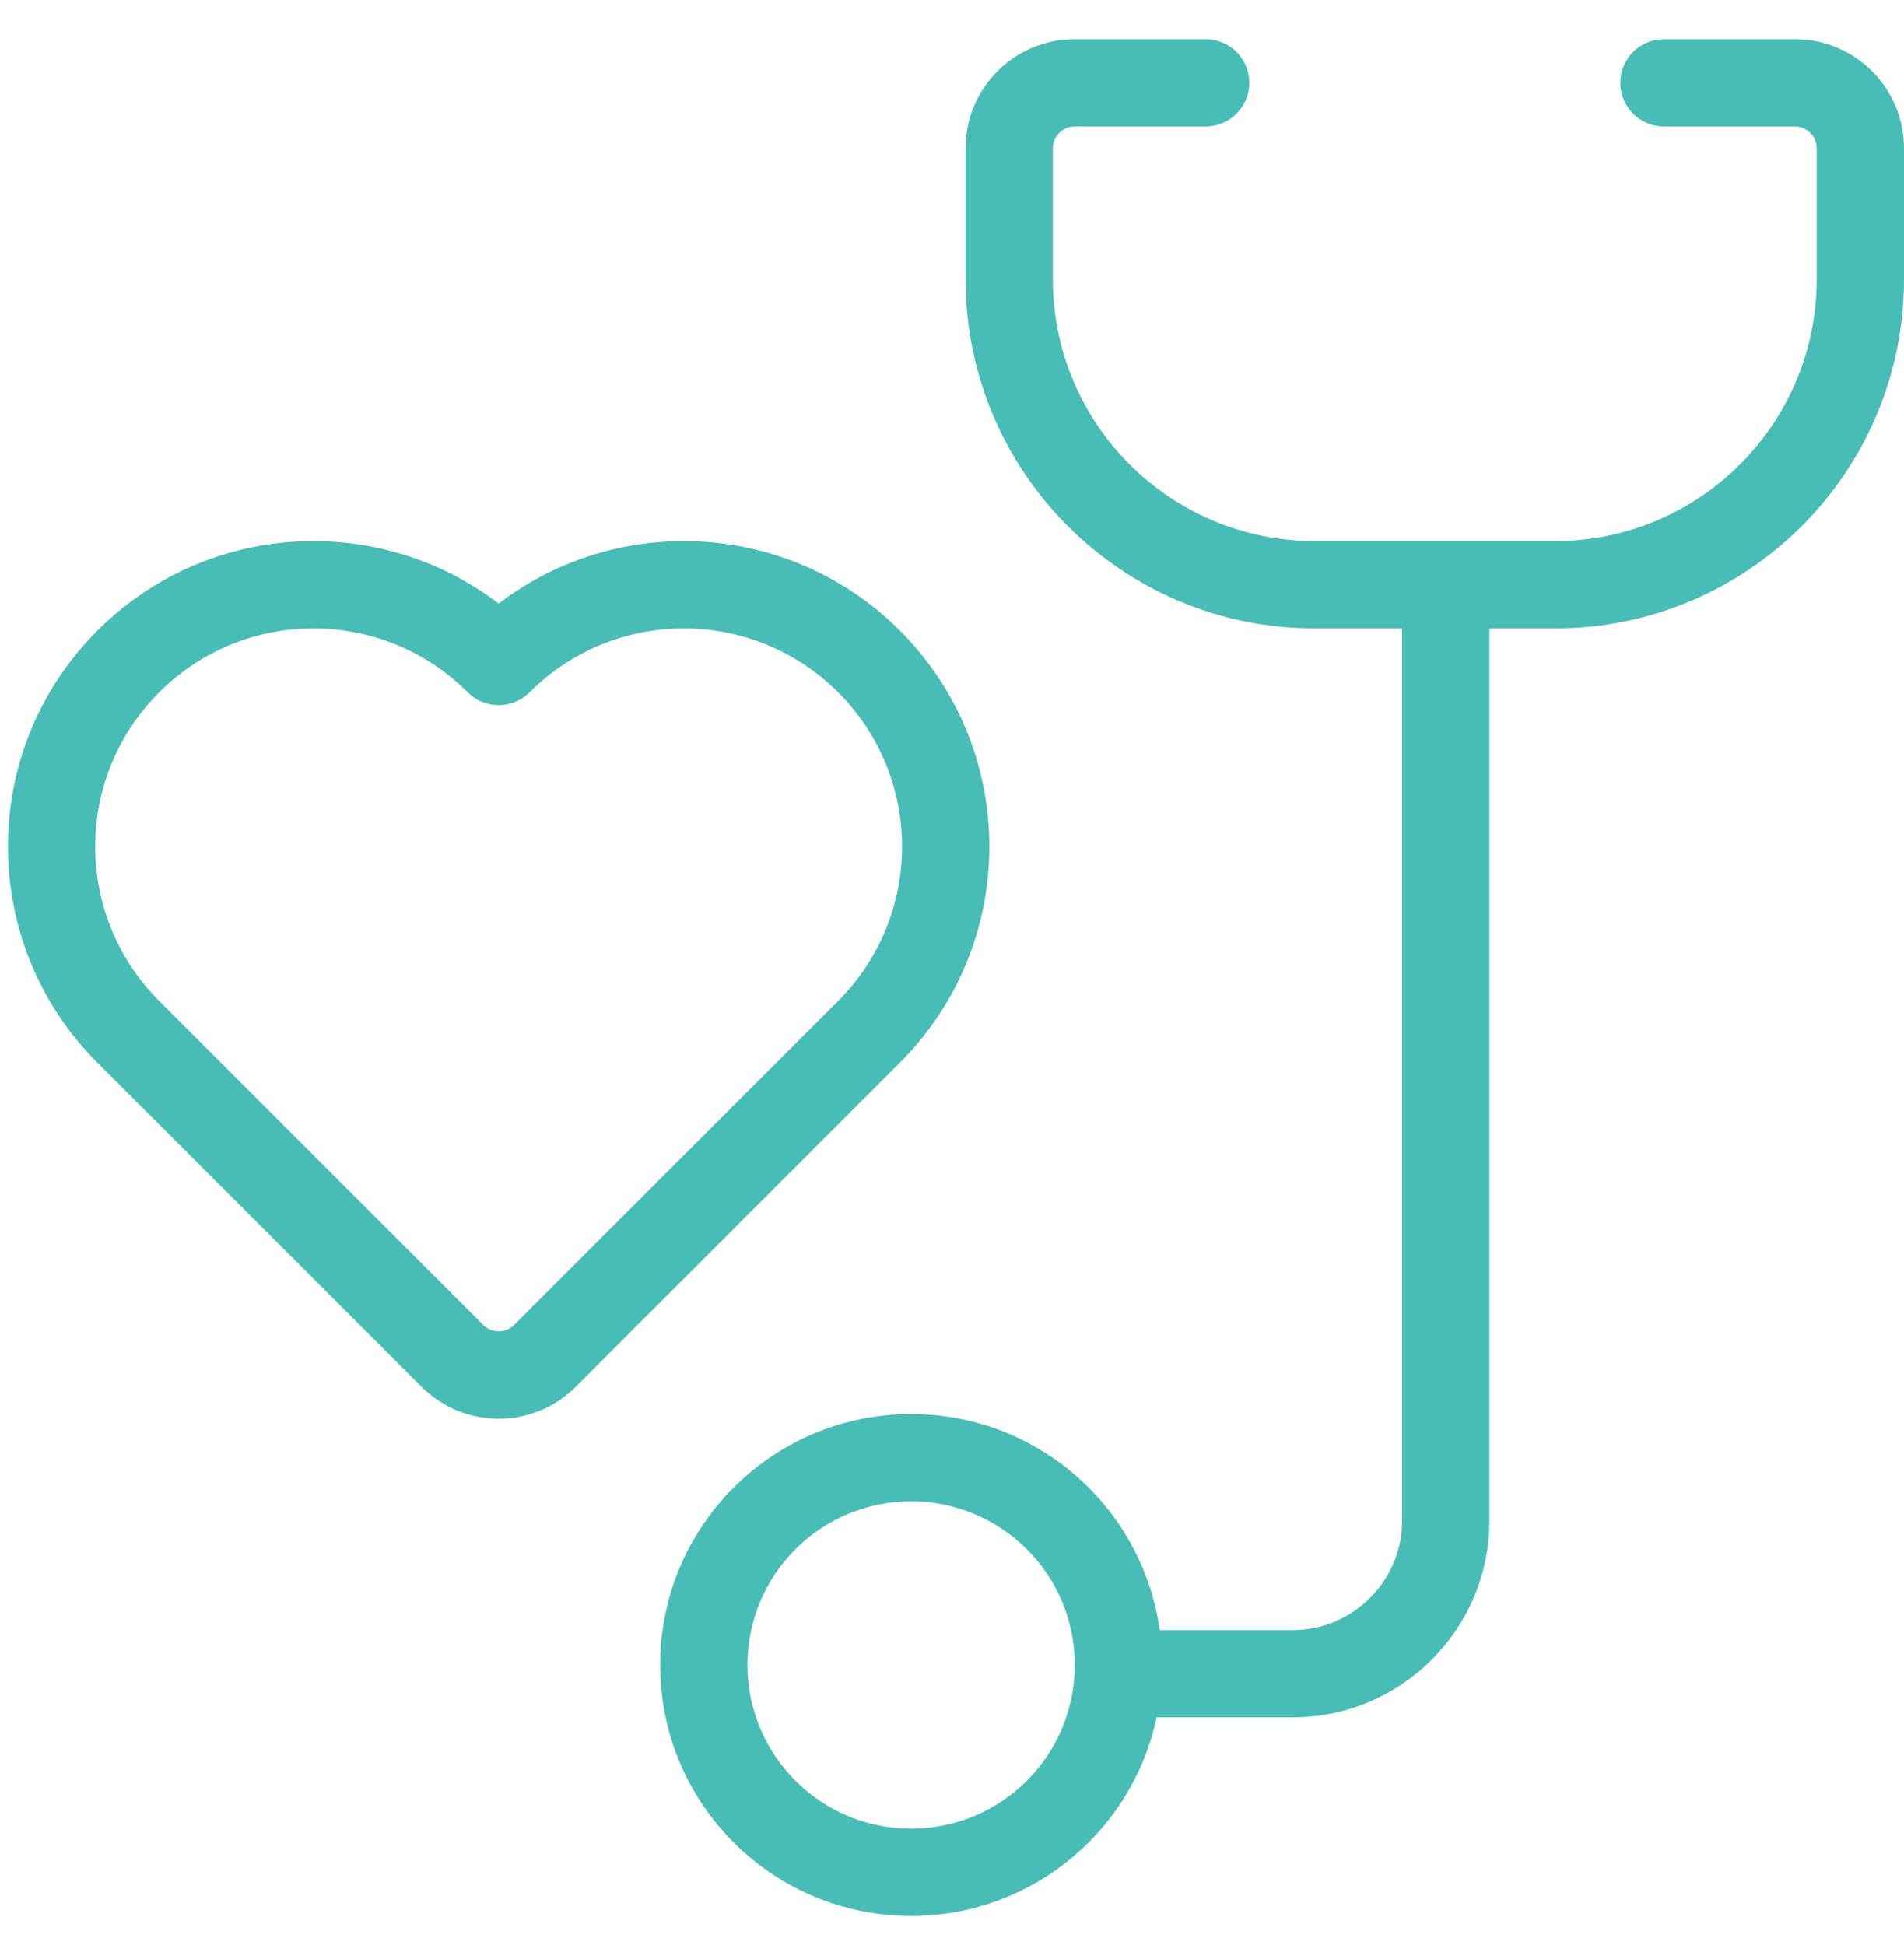
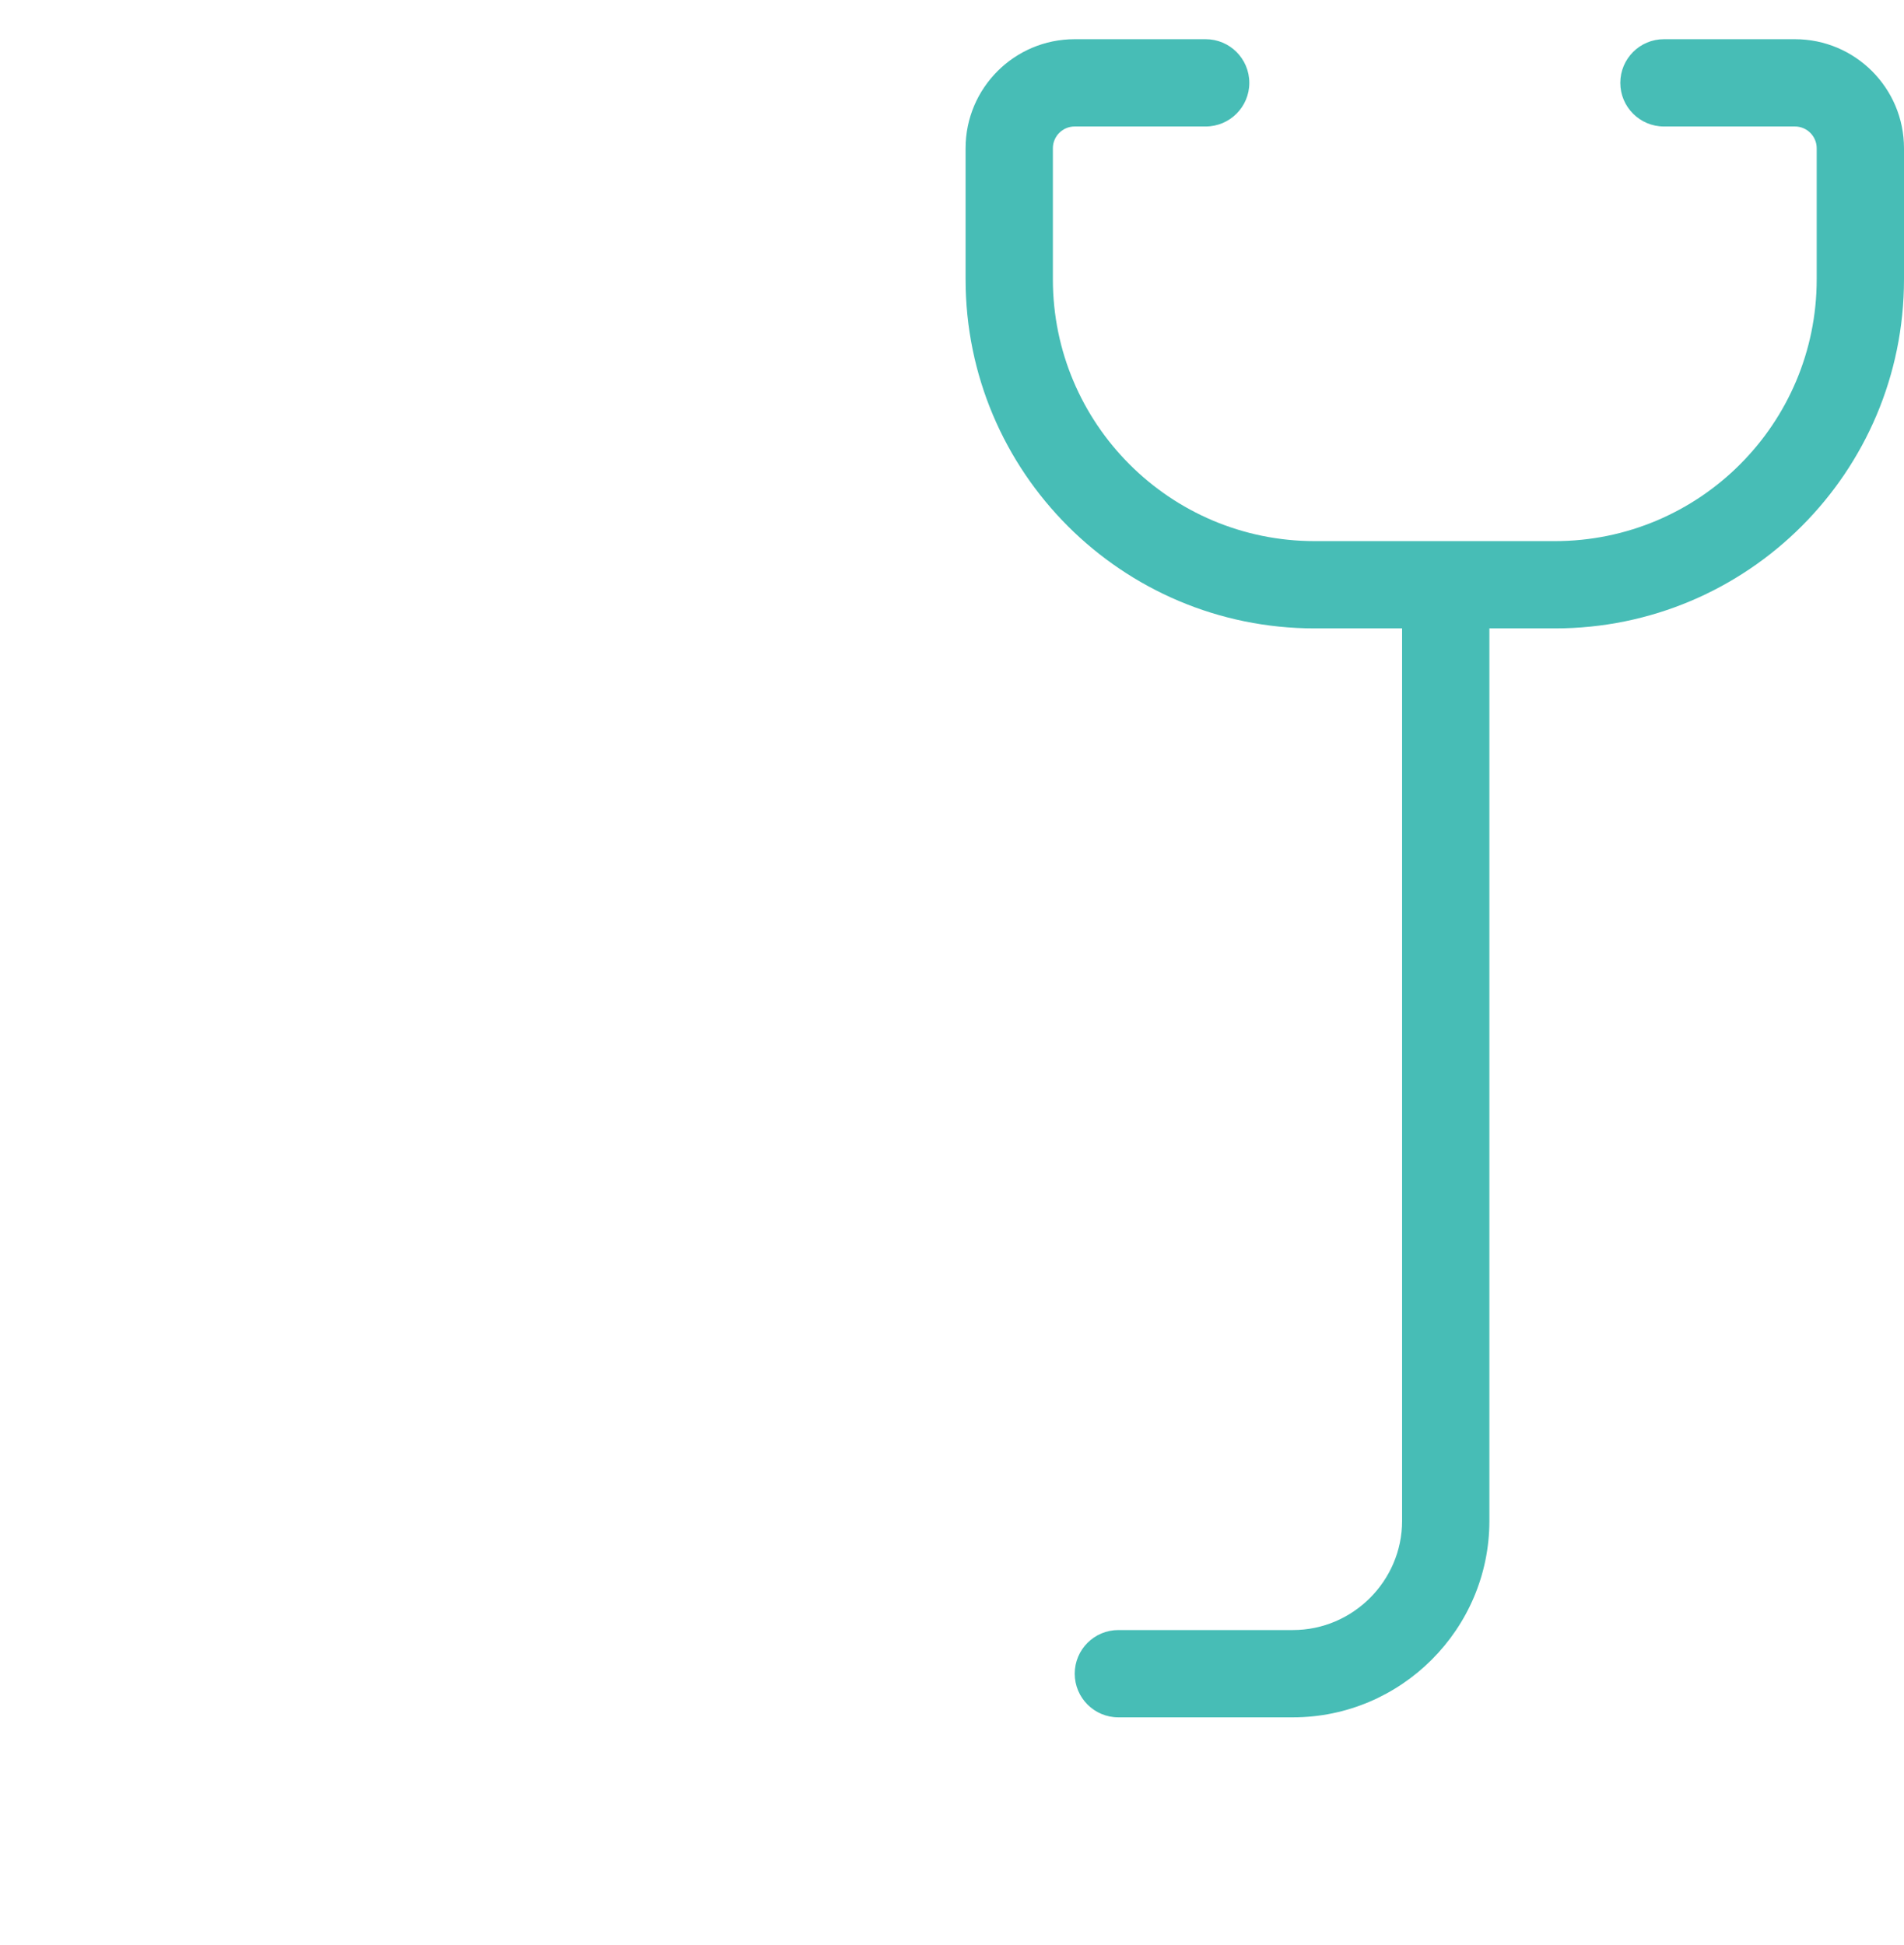
<svg xmlns="http://www.w3.org/2000/svg" width="46" height="47" viewBox="0 0 46 47" fill="none">
  <path d="M40.2 3.056H43.364C43.655 3.056 43.891 3.292 43.891 3.583V6.747C43.891 10.241 41.058 13.074 37.564 13.074H31.764C28.27 13.074 25.437 10.241 25.437 6.747V3.583C25.437 3.292 25.673 3.056 25.964 3.056H29.128C29.71 3.056 30.183 2.584 30.183 2.002C30.183 1.419 29.71 0.947 29.128 0.947H25.964C24.508 0.947 23.328 2.127 23.328 3.583V6.747C23.328 11.406 27.105 15.183 31.764 15.183H37.564C42.223 15.183 46 11.406 46 6.747V3.583C46 2.127 44.82 0.947 43.364 0.947H40.2C39.618 0.947 39.146 1.419 39.146 2.002C39.146 2.584 39.618 3.056 40.2 3.056Z" fill="#47BDB6" />
  <path d="M33.874 14.919V36.748C33.874 38.195 32.685 39.384 31.237 39.384H27.019C26.437 39.384 25.965 39.856 25.965 40.438C25.965 41.021 26.437 41.493 27.019 41.493H31.237C33.85 41.493 35.983 39.36 35.983 36.748V14.919C35.983 14.337 35.511 13.865 34.928 13.865C34.346 13.865 33.874 14.337 33.874 14.919Z" fill="#47BDB6" />
-   <path d="M25.967 40.228C25.967 38.044 24.196 36.273 22.012 36.273C19.828 36.273 18.058 38.044 18.058 40.228C18.058 42.412 19.828 44.182 22.012 44.182C24.196 44.182 25.967 42.412 25.967 40.228ZM28.076 40.228C28.076 43.577 25.361 46.291 22.012 46.291C18.663 46.291 15.949 43.577 15.949 40.228C15.949 36.879 18.663 34.164 22.012 34.164C25.361 34.164 28.076 36.879 28.076 40.228ZM21.741 15.236C24.623 18.118 24.623 22.792 21.741 25.675L13.911 33.505C12.882 34.534 11.212 34.534 10.183 33.505L2.353 25.675C-0.529 22.792 -0.529 18.118 2.353 15.236C4.999 12.59 9.153 12.373 12.047 14.583C14.941 12.373 19.095 12.59 21.741 15.236ZM11.301 16.727C9.242 14.668 5.904 14.668 3.845 16.727C1.786 18.786 1.786 22.125 3.845 24.184L11.674 32.013C11.88 32.219 12.214 32.219 12.42 32.013L20.249 24.184C22.308 22.125 22.308 18.786 20.25 16.727C18.19 14.668 14.852 14.668 12.793 16.727C12.381 17.139 11.713 17.139 11.301 16.727V16.727Z" fill="#47BDB6" />
</svg>